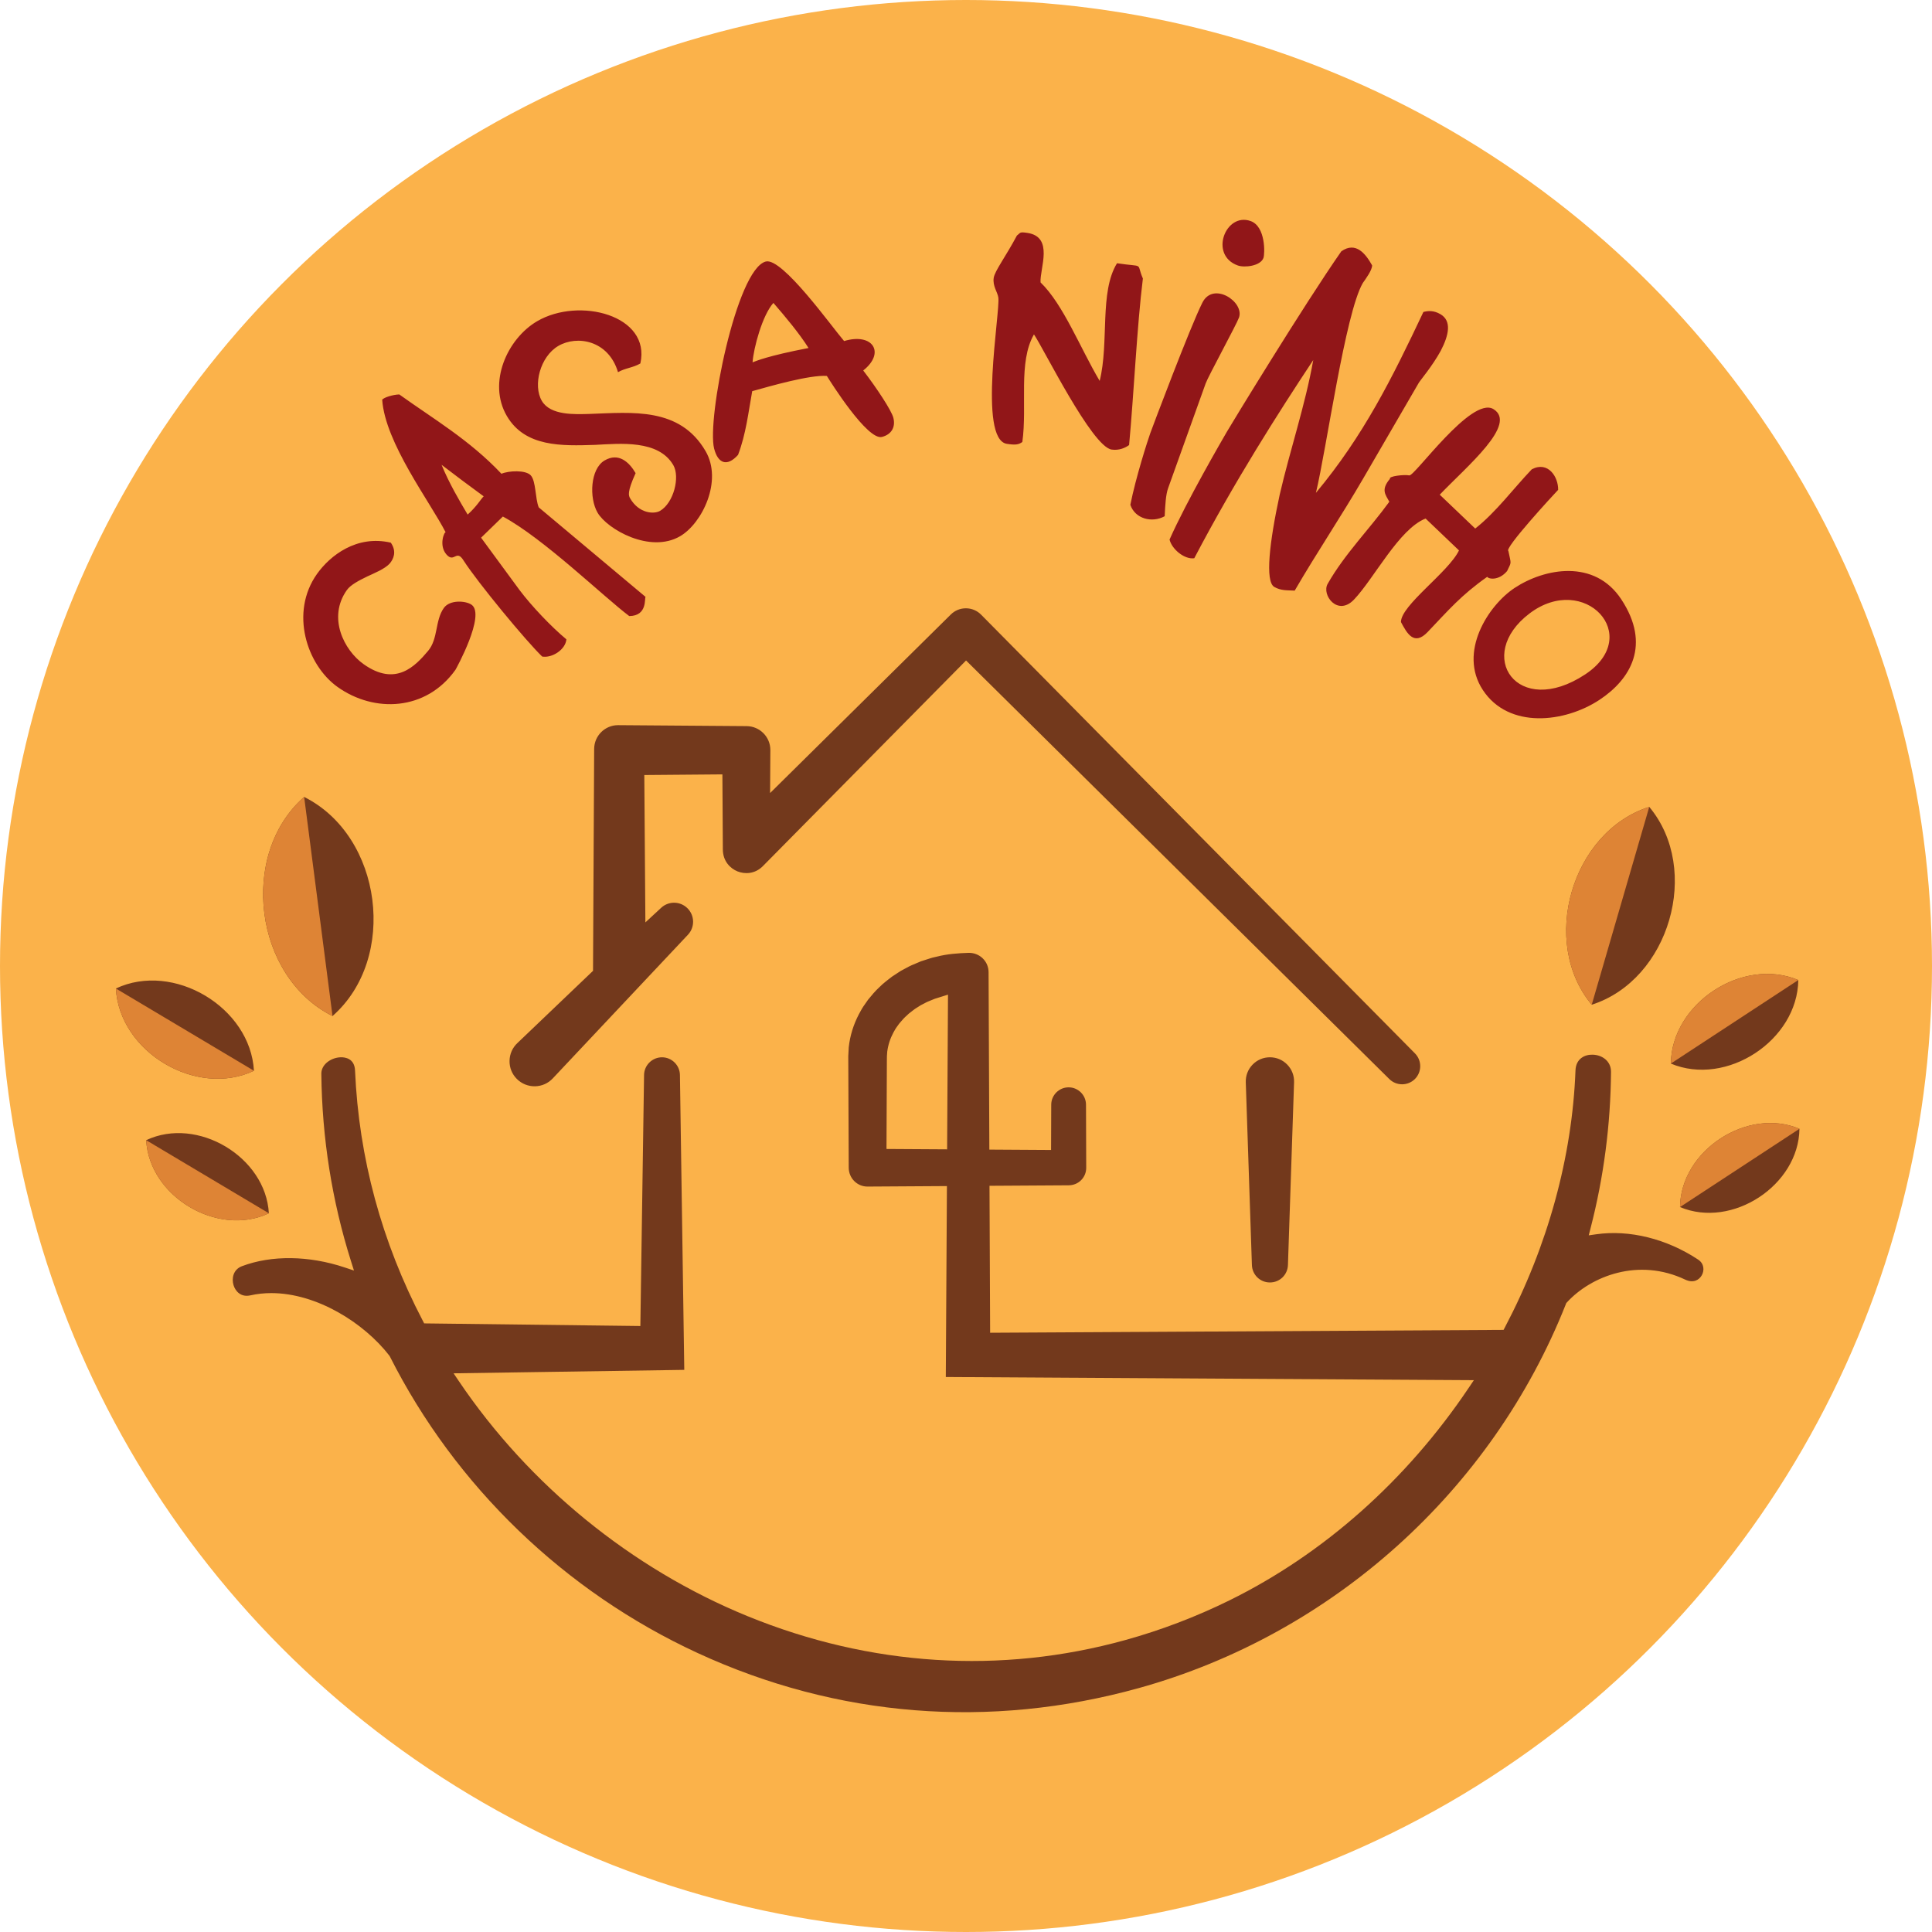
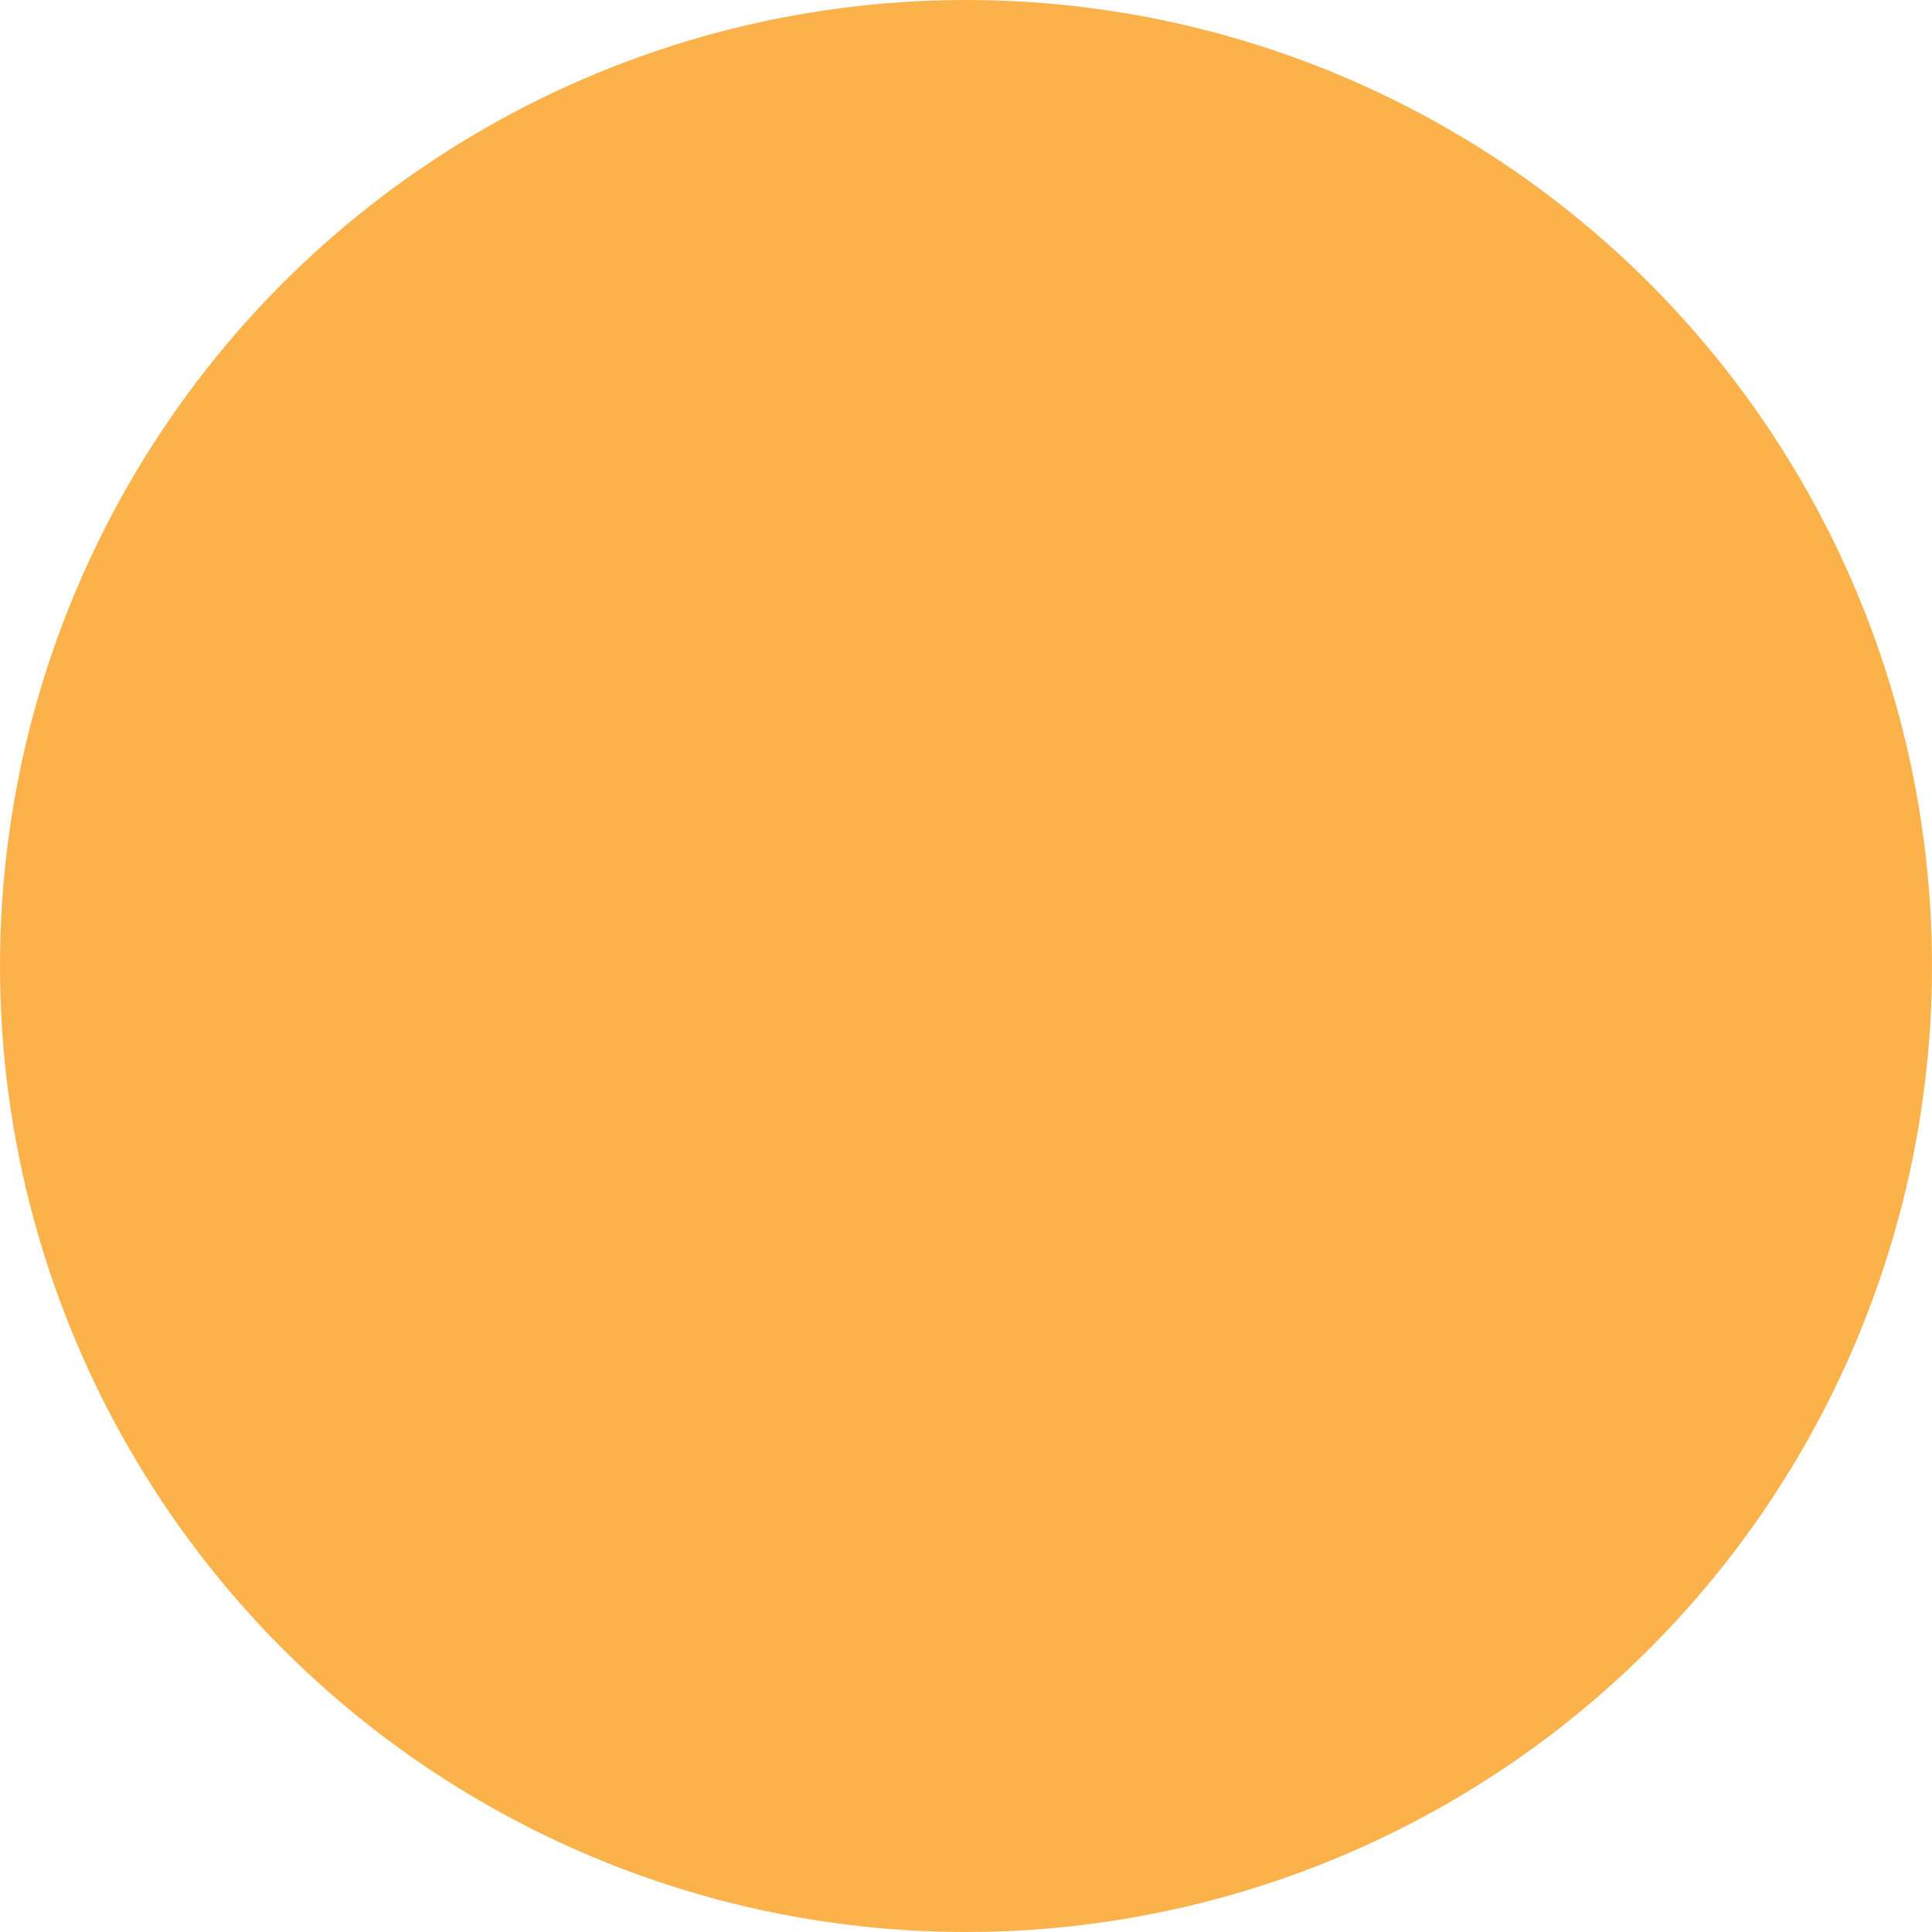
<svg xmlns="http://www.w3.org/2000/svg" xml:space="preserve" width="524.44" height="524.44" style="shape-rendering:geometricPrecision;text-rendering:geometricPrecision;image-rendering:optimizeQuality;fill-rule:evenodd;clip-rule:evenodd" viewBox="0 0 13875.84 13875.84">
  <defs>
    <style>.fil3{fill:#911618;fill-rule:nonzero}</style>
  </defs>
  <g id="Camada_x0020_1">
    <circle cx="6937.92" cy="6937.92" r="6937.92" style="fill:#fbb24a" />
-     <path d="M9120.71 7593.54c-47.48 0-91.81 18.81-124.81 52.96-32.95 34.14-50.23 79.11-48.57 126.57l43.95 1312.32c2.25 70.37 59.09 125.43 129.43 125.43 70.3 0 127.16-55.06 129.43-125.4l43.96-1312.29c1.64-47.52-15.62-92.49-48.58-126.63-32.99-34.15-77.32-52.96-124.81-52.96zm3794.79-554.7c-399.06-168.04-909.97 166.83-915.34 599.84 399.21 168.14 910.12-166.75 915.34-599.84zm-1070.34-1243.68c-557.81 178.1-788.41 971.32-413.14 1420.88 557.89-178.27 788.5-971.5 413.14-1420.88zM1049.92 8188.87c367.03-173.35 858.82 119.82 881.06 524.99-367.02 173.35-858.91-119.67-881.06-524.99zM832.3 7099.5c413.09-195.09 966.53 134.71 991.54 590.83-412.95 195.17-966.52-134.73-991.54-590.83zm1352.21-1375.72c561.71 280.57 675.51 1158.98 203.71 1573.45-561.73-280.59-675.53-1158.99-203.73-1573.45h.02zM12923.83 8107.2c-374.12-157.69-853.02 156.2-857.84 562.07 374.06 157.44 852.87-156.29 857.84-562.07zm-6121.51 147.5-435.45-2.66 2.71-634.67c.03-11.23.1-22.53.42-32.3 1.11-12.24 1.82-21.97 2.24-31.75 6.32-49.28 21.38-94.97 44.95-138.85 3.24-5.33 5.11-8.77 6.99-12.21 3.94-7.19 7.94-14.35 12.81-21.13 7.06-9.51 13.59-18.6 19.94-27.83l13.27-15.59c12.52-14.56 25.5-29.62 41.91-43.49l1.32-1.4c8.21-7.86 17.52-16.81 28.97-24.64 2.69-2.07 6.39-4.98 10.07-7.89 6.2-4.92 12.42-9.79 18.98-14.35l32.61-20.71c5.23-3.75 12.56-7.82 20.18-11.4l15.65-8.05c14.49-8.63 31.37-15.27 47.69-21.72 7.8-3.05 15.6-6.11 23.17-9.52l4.32-1.6 93.54-29.25-6.29 1111.01zM11246.66 9365l2.42-6.17 4.53-4.88c174.61-190.2 515.13-322.51 849.96-163.52 58.72 27.74 99.95 2.07 118.84-31.3 18.84-33.42 18.64-82.9-26.25-112.64-226.21-149.62-493.09-215.91-732.35-181.73l-53.34 7.62 13.43-52.2c94.31-365.56 143.62-742.89 146.58-1121.48.66-79.37-65.68-122.39-131.52-123.87-55.74-1.89-120.48 27.62-123.64 112.91-23.45 621.44-198.62 1259.3-506.54 1844.65l-10.02 19.08-21.56.12-3665.99 20.39-4.56-1055.45 568.01-3.54c35.52-.25 66.94-13.48 90.44-37.31 23.57-23.84 36.41-55.39 36.2-88.91l-1.55-452.93c-.27-68.61-56.29-124.45-124.87-124.45-68.58 0-124.6 55.84-124.85 124.45l-1.16 325.53-443.34-2.74-5.52-1274.63c-.2-37.94-15.36-73.35-42.74-99.67-27.41-26.33-63.74-39.74-101.29-38.86-73.25 2.5-151.62 7.52-228.69 27.46l-30.26 6.98c-5.01 1.22-10.54 3.04-16.04 4.8l-67.36 21.76c-6.24 2.84-15.62 6.71-24.98 10.57-27.98 11.5-54.4 22.36-79.22 36.64l-28 14.95c-8.22 4.24-15.77 8.6-23.07 13.59l-52.11 34.18c-10.21 7.31-21.12 16.07-32.05 24.81l-14.42 11.51c-15.48 11.69-29.87 25.63-43.76 39.11-30.43 27.57-57.68 60.96-81.72 90.41l-35.02 50.28c-7.41 11.03-14.17 23.52-20.96 35.98l-9.43 17.06c-39.31 75.08-64.09 155.27-73.08 237.29-1.4 20.64-2.59 42.75-3.51 64.86l3.27 800.72c.46 75.84 60.64 135.57 134.39 135.57h.81l570.05-3.55-7.97 1371.3 3792.59 22.74-37.39 55.6c-446.79 664.43-1040.95 1192.08-1718.29 1525.96-239.75 118.06-491.4 213.95-747.97 284.98-893.57 247.86-1831.87 188.55-2713.34-171.83-831.63-339.95-1568.1-939.73-2073.72-1688.84l-37.13-55.08 1656.9-24.81-31.2-2117.73c-.91-70.17-58.71-127.21-128.83-127.21-70.13 0-127.93 57.04-128.84 127.17l-26.54 1802.84-1552.64-18.84-9.97-19.06c-295.83-566.26-459.57-1171.06-486.62-1797.69-3.75-87.7-73.18-95.21-102.48-94.59-67.99 1.83-140.29 49.95-139.59 118.7 4.81 460.37 76.51 913.13 213.12 1345.78l21.22 67.21-66.86-22.32c-257.08-85.79-525.93-89.04-737.73-8.92-62.42 23.66-75.11 86.97-60.44 135.79 13.01 43.63 52.57 88.83 120.37 73.88 49.6-11.16 100.21-16.39 151.14-16.39 326.23 0 666 214.16 847.6 449l3.65 5.79c471.15 933.27 1256.37 1689.86 2211 2130.38 1001.04 461.88 2096.18 549.03 3166.86 251.97 1391.01-385.95 2538.31-1417.42 3068.94-2759.23zM5362.33 5215.09l-922.68-6.9h-1.05c-93.89 0-170.72 76.23-171.3 170.46l-8.15 1594.01-542.02 517.66c-36.18 33.49-56.63 79.09-57.58 128.39-.95 49.27 17.72 95.6 52.58 130.48 34.81 34.86 81.54 53.38 130.44 52.59 49.34-.92 94.94-21.41 128.43-57.59l970.86-1031.85c49.58-53.98 47.83-136.94-4.06-188.83-51.85-51.85-134.86-53.63-188.89-3.97l-113.71 105.23-7.71-1058.48 560.84-4.67 3.2 539.45c.55 85.23 54.42 136.57 104.63 157.02 50.28 20.42 124.66 21.36 182.83-37.53l1459.26-1476.97 3040.1 3006.39c50.82 50.26 133.28 49.95 183.75-.5 50.5-50.51 50.72-132.93.51-183.75l-3116.2-3151.11c-28.89-29.25-67.41-45.51-108.49-45.75h-.98c-40.72 0-79.07 15.74-108.06 44.4l-1297.99 1282.4 1.89-308.06c.58-94.56-75.91-171.94-170.45-172.52z" style="fill:#73391c;fill-rule:nonzero" />
-     <path d="m12915.49 7038.84-915.33 599.84c5.36-433 516.28-767.88 915.33-599.84zm-1483.47 177.18 413.14-1420.86c-557.82 178.1-788.41 971.32-413.14 1420.86zm-10382.1 972.86 881.06 524.98c-367.02 173.35-858.91-119.67-881.06-524.98zM832.3 7099.5l991.54 590.83C1410.9 7885.51 857.32 7555.6 832.3 7099.5zm1352.21-1375.72 203.71 1573.44c-561.73-280.58-675.51-1158.98-203.71-1573.44zm10739.32 2383.41c-374.12-157.68-853.02 156.21-857.83 562.08l857.83-562.08z" style="fill:#de8435;fill-rule:nonzero" />
    <g id="_2959820053728">
-       <path d="M2637.81 4140.1c-61.39 29.6-120.32 60.95-146.33 97.42-140.25 197.08-21.49 431.91 119.62 532.31 231.12 164.49 370.78 14.66 463.61-95.2 73.1-87.28 48.94-218.11 113.02-308.12 43.28-60.81 158.19-52.33 199.53-22.87 102.21 72.7-112.7 462.19-116.18 467.09-211.22 296.81-583.7 310.28-846.44 123.28-221.39-157.57-344.91-535.07-147.54-812.4 93.53-131.37 284.51-281.33 529.7-224.09 45.24 65.17 17.9 119.01-7.04 148.9-36.01 40.34-112.35 70.31-161.95 93.68zM3171.38 3338.39c53.99 132 131.23 263.2 187.32 357.29 66.78-59.69 97.35-115.09 115.16-131.03-91.47-66.45-213.22-157.85-302.48-226.26zm440.29 371.42-156.5 151.97s237.75 324.19 277.09 377.18c84.65 112.57 226.44 262.2 335.59 352.9-6.24 73.68-102.77 135.97-173.97 123.54-116.4-112.28-461.09-529.14-564.22-689.31-52.36-85.4-66.69 19.53-122.39-42.82-59.73-66.75-13.66-172.04-5.94-158.92-112.49-219.86-435.65-644.02-456.38-953.95 13.59-16.19 76-35.95 122.65-37.56 246.04 176.57 504.16 326.35 733.75 569.75 52.03-22.49 175.01-28.31 210.85 11.76 37.8 42.31 30.99 164.6 56.93 229.47l767.77 643.54c-10.68 1.55 17.75 136.39-117.67 137.26-182.68-137.09-613.94-556.7-907.56-714.81zM4291.97 3682.34c-61.77-105.64-52.76-314.99 50.35-375.33 100.55-58.76 176.06 11.23 222.77 91.13-61.95 136.55-50.98 161.25-38.9 181.87 63.3 108.24 170.75 114.59 214.56 88.97 97.96-57.24 144.63-243.66 94.88-328.72-106.98-183.03-380.81-154.34-562.2-145.12-237.7 7.54-502.06 16.84-633.19-207.44-140.14-239.71 3.73-555.61 217.67-680.7 301.57-176.34 818.87-42.96 741.2 303.38-54.14 31.63-108.96 32.55-160.49 62.71-68.58-229.72-294.53-267.09-428.57-188.71-131.46 76.89-183.5 283.71-118.65 394.52 61.78 105.72 236.52 96.93 342.04 94 308.43-10.85 648.41-50.52 833.8 266.54 125.11 213.94-24.82 519.47-182.09 611.43-216.5 126.61-523.83-49.99-593.18-168.53zM5404.94 2602.31c28.2-10.32 105.47-45.51 402.07-102.89-67.18-106.09-164.9-222.9-252.38-323.8-79.18 88.09-142.28 323.06-149.69 426.69zm533.56 97.68c-122.42-8.73-406.59 73.24-536.05 109.45-28.1 155.13-44.6 307.32-101.69 457.56-79.17 88.06-144.54 61.64-171.89-45.4-53.33-208.27 160.1-1289.3 371.28-1343.35 118.59-30.36 474.76 470.31 562.25 571.21 206.05-61.98 298.86 83.8 137.32 211.44 97.04 126.2 202.96 287.12 216.26 339.17 17.78 69.44-15.25 121.03-81.77 138.06-104.17 26.65-369.38-395.55-395.71-438.14zM7983.6 3228.8c-141.74-21.38-488.32-726.1-557.64-827.14-114.74 200.13-47.11 512.35-83.39 772.68-27.19 20.03-51.7 22.4-110.75 13.45-209.6-31.61-46.49-952.37-61.72-1051.31-6.03-40.16-41.99-81.83-33.11-140.91 7.61-50.2 86.51-153.06 166.66-304.01 27.2-20.05 16.29-27.75 75.34-18.84 191.92 29 88.32 254.93 94.3 355.51 163.45 157.59 285.11 471.92 424.7 707.45 68.92-276.55-3.4-637.78 124.53-845.03 203.72 30.77 134.38-9.91 185.79 109.63-42.41 340.9-64.88 829.84-99.03 1196.17-27.17 20.03-72.54 40.39-125.68 32.35zM8982.12 1587.59c109.6 39.31 102.31 236.55 92.25 264.66-21.17 59.02-136.65 71.54-184.44 54.4-208.01-74.55-87.72-383.56 92.19-319.06zm-592.89 1919.38c-16.14 44.99-20.62 119.48-24.35 200.64-90.85 49.94-212.92 18.84-246.57-82.03 39.43-198.43 124.72-462.92 142.85-513.48 15.12-42.18 286.37-763.49 374.35-938.15 78.12-155.98 303.33-5.48 263 106.99-18.15 50.62-221.06 422.01-239.19 472.61l-270.09 753.42zM9790.76 3436.51c-157.47 271.08-333.05 531.7-492.04 805.37-53.31-3.33-97.77 1.9-146.82-26.62-67.16-38.98-34.74-320.61 38.79-661.16 75.28-325.78 183.44-642.75 241.32-968.28-251.2 378.93-567.33 875.59-854.57 1423.51-71.54 10.25-161.73-66.32-177.55-134.21 121.6-274.67 379.58-718.77 412.57-775.56 30-51.67 553.51-911.29 821.06-1294.55 104.97-73.67 175.4 19.02 221.15 100.82.49 34.84-46.27 97.45-66.87 126.94-125.99 216.87-260.7 1191.85-336.66 1506.88 341.43-409.42 546.61-822.05 771.87-1298.96 32.67-8.65 73.07-12.81 122.12 15.71 82.62 47.99 61.5 149.69 2.16 263.69-60.37 109.94-147.06 211.55-157.53 229.62l-399 686.8zM10824.15 4101.34c-59.58 71.05-133.78 58.03-142.64 41.31-189.09 133.24-277.45 238.83-427.93 396.5-96.93 101.52-147.58 11.91-191.75-71.56-.7-120.39 342.23-358.58 416.72-514.47l-239.74-228.86c-190.48 74.14-370.13 431.02-514.44 582.23-117.51 123.14-235.24-34.63-188.51-113.86 121.71-214.06 299.22-391.39 442.45-589.02-26.51-50.08-63.22-85.11 4.62-164.84-11.03-18.75 100.64-31.88 138.84-24.34 38.17 7.55 445-570.06 603.46-476.6 177.79 107.76-191.02 412.05-384.81 615.12l254.87 243.26c151.37-119.71 272.11-285.11 406.12-425.5 116.82-61.89 191.37 54.66 189.3 147.61-35.04 36.74-391.4 423.07-357.23 439.19 19.13 96.68 24.91 73.32-9.33 143.83zM10985.13 4406.11c-398.28 301.92-86.69 758.27 399.48 437.73 423.84-279.51-6.18-736.41-399.48-437.73zm-334.92 549.92c-179.2-271.78 38.72-608.63 228.19-733.54 214.41-141.36 573.41-209.94 765.73 81.77 215.36 326.65 67.47 574.37-156.9 722.31-249.34 164.37-651.3 211.21-837.02-70.54z" class="fil3" />
-     </g>
+       </g>
  </g>
</svg>